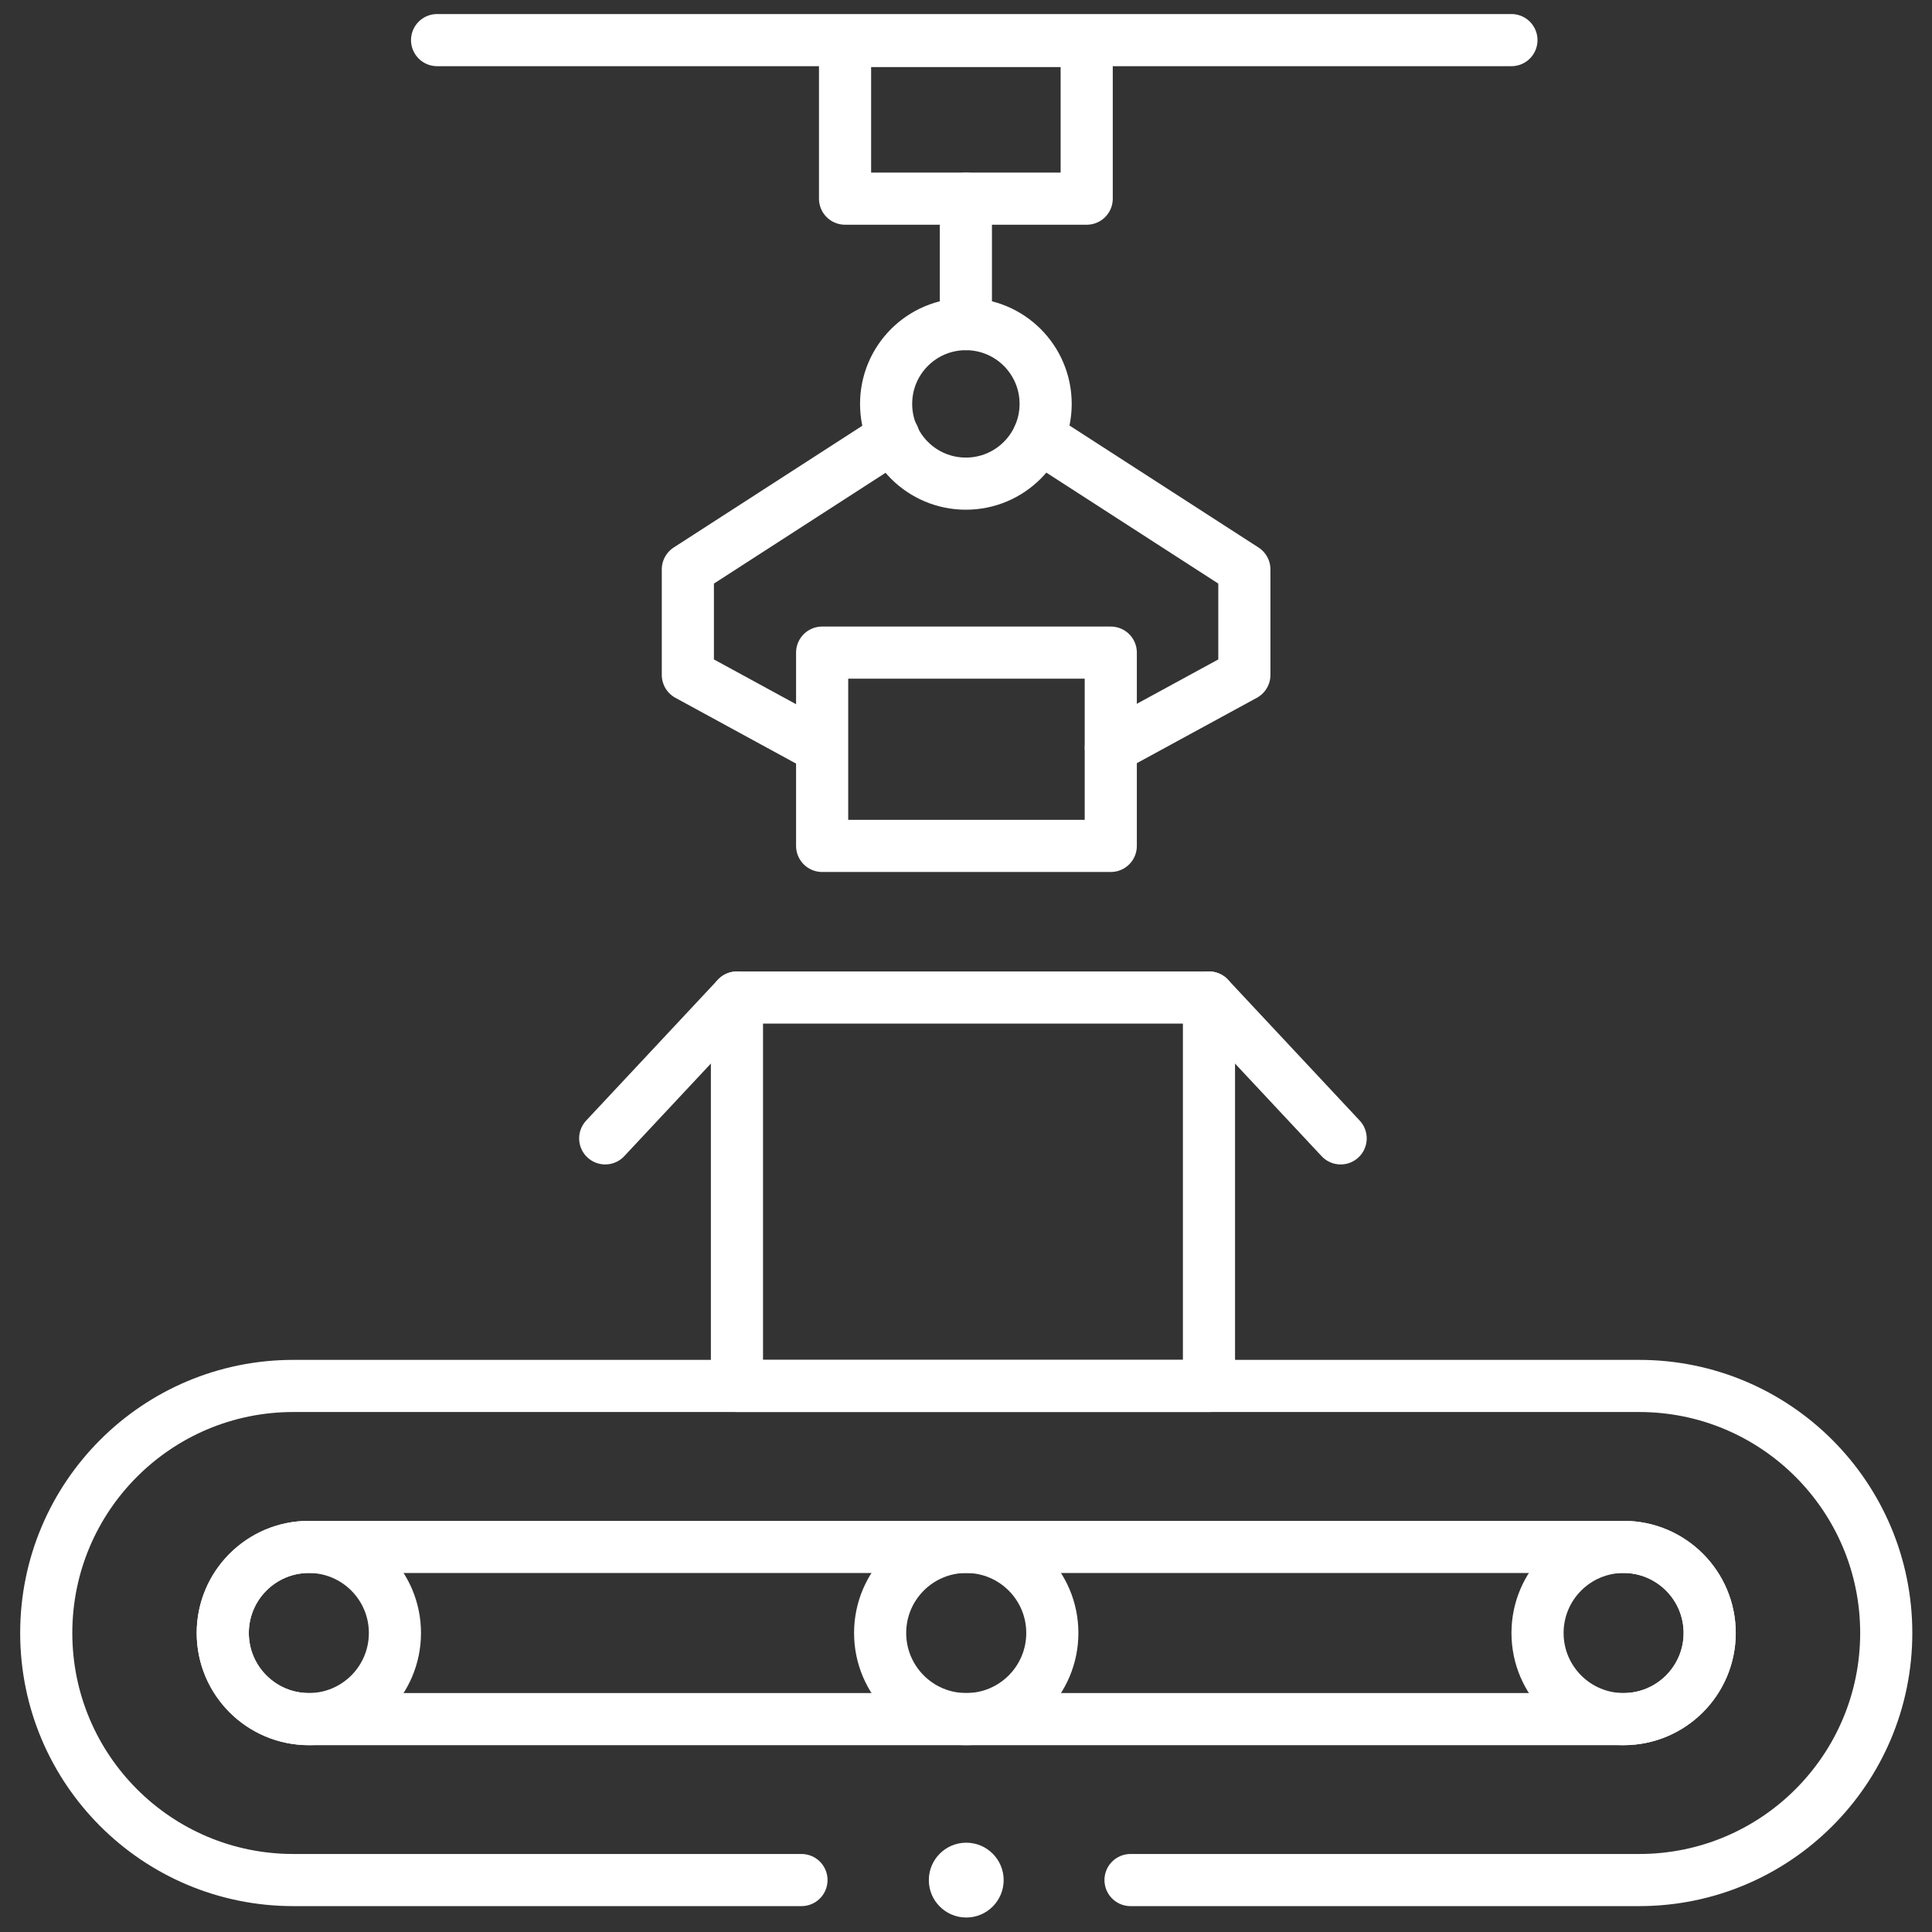
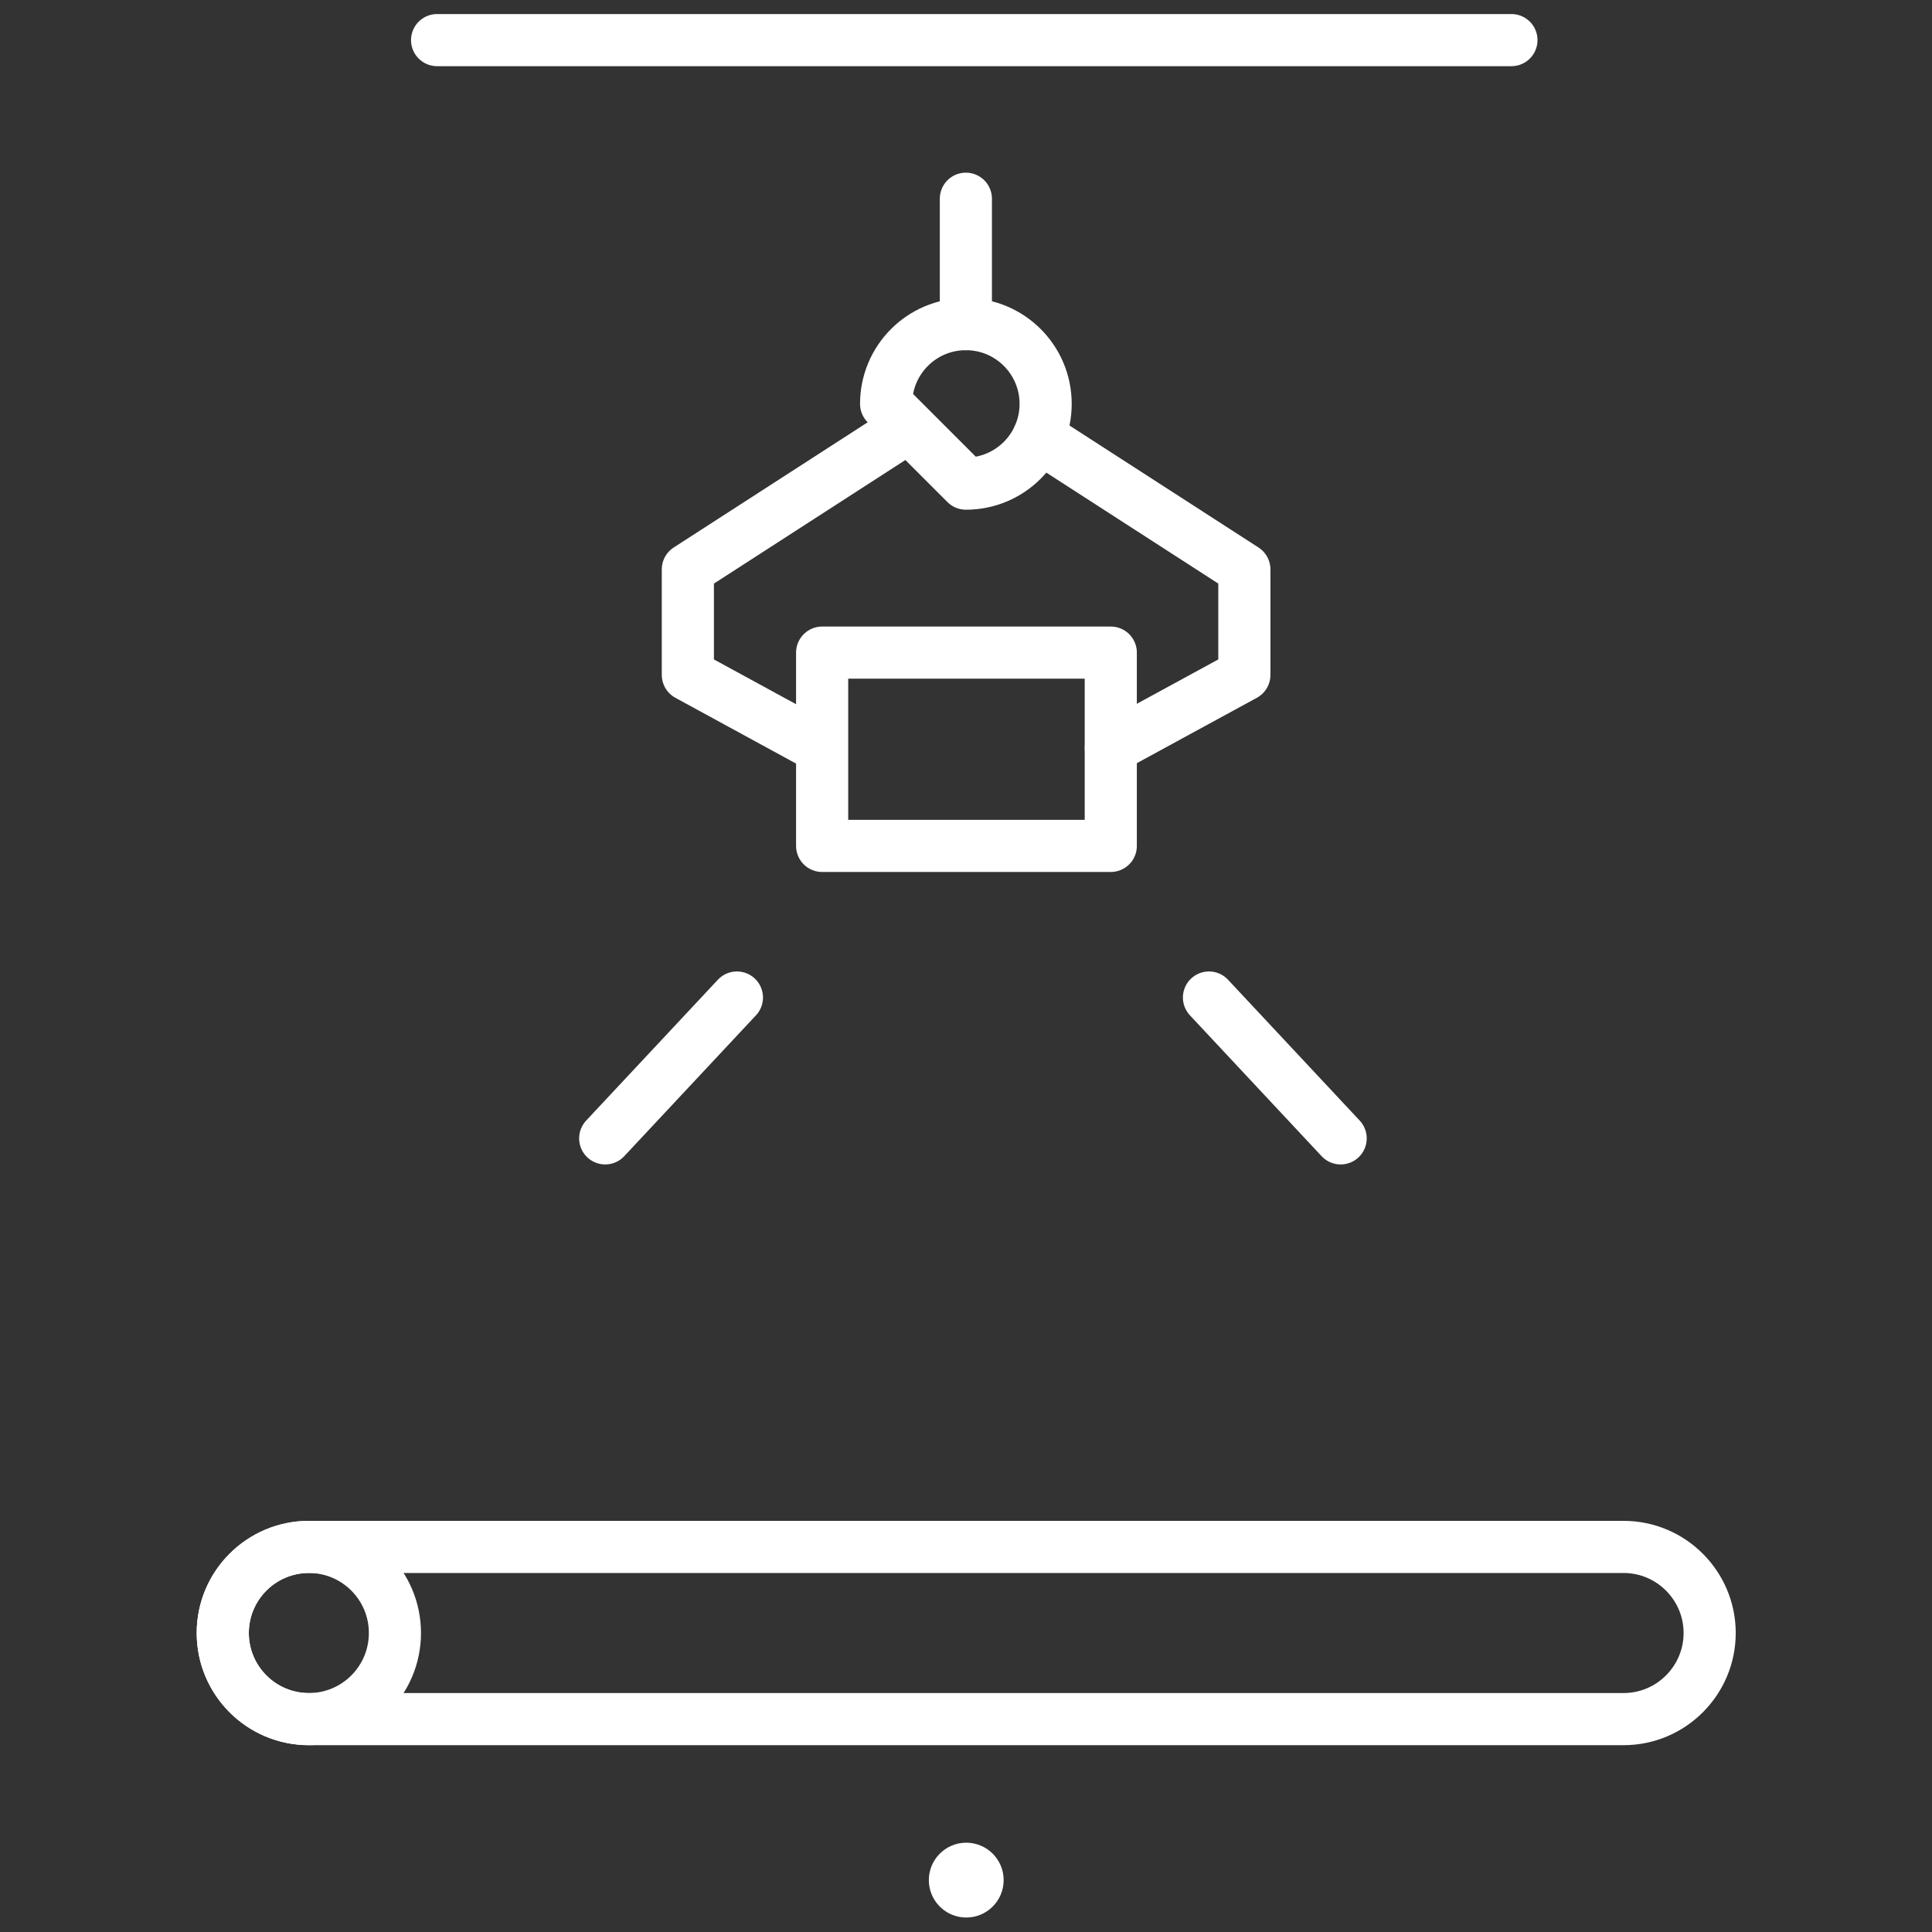
<svg xmlns="http://www.w3.org/2000/svg" fill="none" viewBox="0 0 63 63" height="63" width="63">
  <rect x="0" y="0" width="63" height="63" fill="#333333" stroke="none" />
-   <path stroke-linejoin="round" stroke-linecap="round" stroke-width="1.7" stroke="#ffffff" d="M36.865 61.306H53.452C57.901 61.306 61.508 57.699 61.508 53.25C61.508 48.802 57.901 45.194 53.452 45.194H9.564C5.115 45.194 1.508 48.8 1.508 53.25C1.508 57.699 5.115 61.306 9.564 61.306H26.135" />
  <path stroke-linejoin="round" stroke-linecap="round" stroke-width="1.7" stroke="#ffffff" d="M10.071 56.058C8.523 56.058 7.264 54.798 7.264 53.25C7.264 51.703 8.523 50.443 10.071 50.443H52.943C54.49 50.443 55.75 51.703 55.75 53.25C55.75 54.798 54.49 56.058 52.943 56.058H10.071Z" />
-   <path stroke-linejoin="round" stroke-linecap="round" stroke-width="1.7" stroke="#ffffff" d="M52.944 56.058C54.495 56.058 55.751 54.801 55.751 53.25C55.751 51.7 54.495 50.443 52.944 50.443C51.394 50.443 50.137 51.7 50.137 53.25C50.137 54.801 51.394 56.058 52.944 56.058Z" />
-   <path stroke-linejoin="round" stroke-linecap="round" stroke-width="1.7" stroke="#ffffff" d="M31.508 56.058C33.058 56.058 34.315 54.801 34.315 53.25C34.315 51.7 33.058 50.443 31.508 50.443C29.957 50.443 28.7 51.7 28.7 53.25C28.7 54.801 29.957 56.058 31.508 56.058Z" />
  <path stroke-linejoin="round" stroke-linecap="round" stroke-width="1.7" stroke="#ffffff" d="M10.071 56.058C11.621 56.058 12.878 54.801 12.878 53.25C12.878 51.7 11.621 50.443 10.071 50.443C8.521 50.443 7.264 51.7 7.264 53.25C7.264 54.801 8.521 56.058 10.071 56.058Z" />
  <circle fill="#ffffff" r="1.22" cy="61.308" cx="31.508" />
  <path stroke-linejoin="round" stroke-linecap="round" stroke-width="1.7" stroke="#ffffff" d="M24.03 32.528L19.735 37.121" />
  <path stroke-linejoin="round" stroke-linecap="round" stroke-width="1.7" stroke="#ffffff" d="M39.423 32.528L43.717 37.121" />
  <path stroke-linejoin="round" stroke-linecap="round" stroke-width="1.7" stroke="#ffffff" d="M29.137 14.238L22.43 18.567V22.008L26.782 24.38" />
  <path stroke-linejoin="round" stroke-linecap="round" stroke-width="1.7" stroke="#ffffff" d="M33.869 14.238L40.577 18.567V22.008L36.223 24.38" />
  <path stroke-linejoin="round" stroke-linecap="round" stroke-width="1.7" stroke="#ffffff" d="M31.496 6.48V10.569" />
-   <path stroke-linejoin="round" stroke-linecap="round" stroke-width="1.7" stroke="#ffffff" d="M31.496 15.771C32.932 15.771 34.097 14.607 34.097 13.17C34.097 11.733 32.932 10.569 31.496 10.569C30.059 10.569 28.895 11.733 28.895 13.17C28.895 14.607 30.059 15.771 31.496 15.771Z" />
-   <path stroke-linejoin="round" stroke-linecap="round" stroke-width="1.7" stroke="#ffffff" d="M35.436 1.337H27.556V6.478H35.436V1.337Z" />
+   <path stroke-linejoin="round" stroke-linecap="round" stroke-width="1.7" stroke="#ffffff" d="M31.496 15.771C32.932 15.771 34.097 14.607 34.097 13.17C34.097 11.733 32.932 10.569 31.496 10.569C30.059 10.569 28.895 11.733 28.895 13.17Z" />
  <path stroke-linejoin="round" stroke-linecap="round" stroke-width="1.7" stroke="#ffffff" d="M14.253 1.308H49.286" />
-   <path stroke-linejoin="round" stroke-linecap="round" stroke-width="1.7" stroke="#ffffff" d="M39.423 32.528H24.031V45.194H39.423V32.528Z" />
  <path stroke-linejoin="round" stroke-linecap="round" stroke-width="1.7" stroke="#ffffff" d="M36.221 21.281H26.809V27.584H36.221V21.281Z" />
</svg>